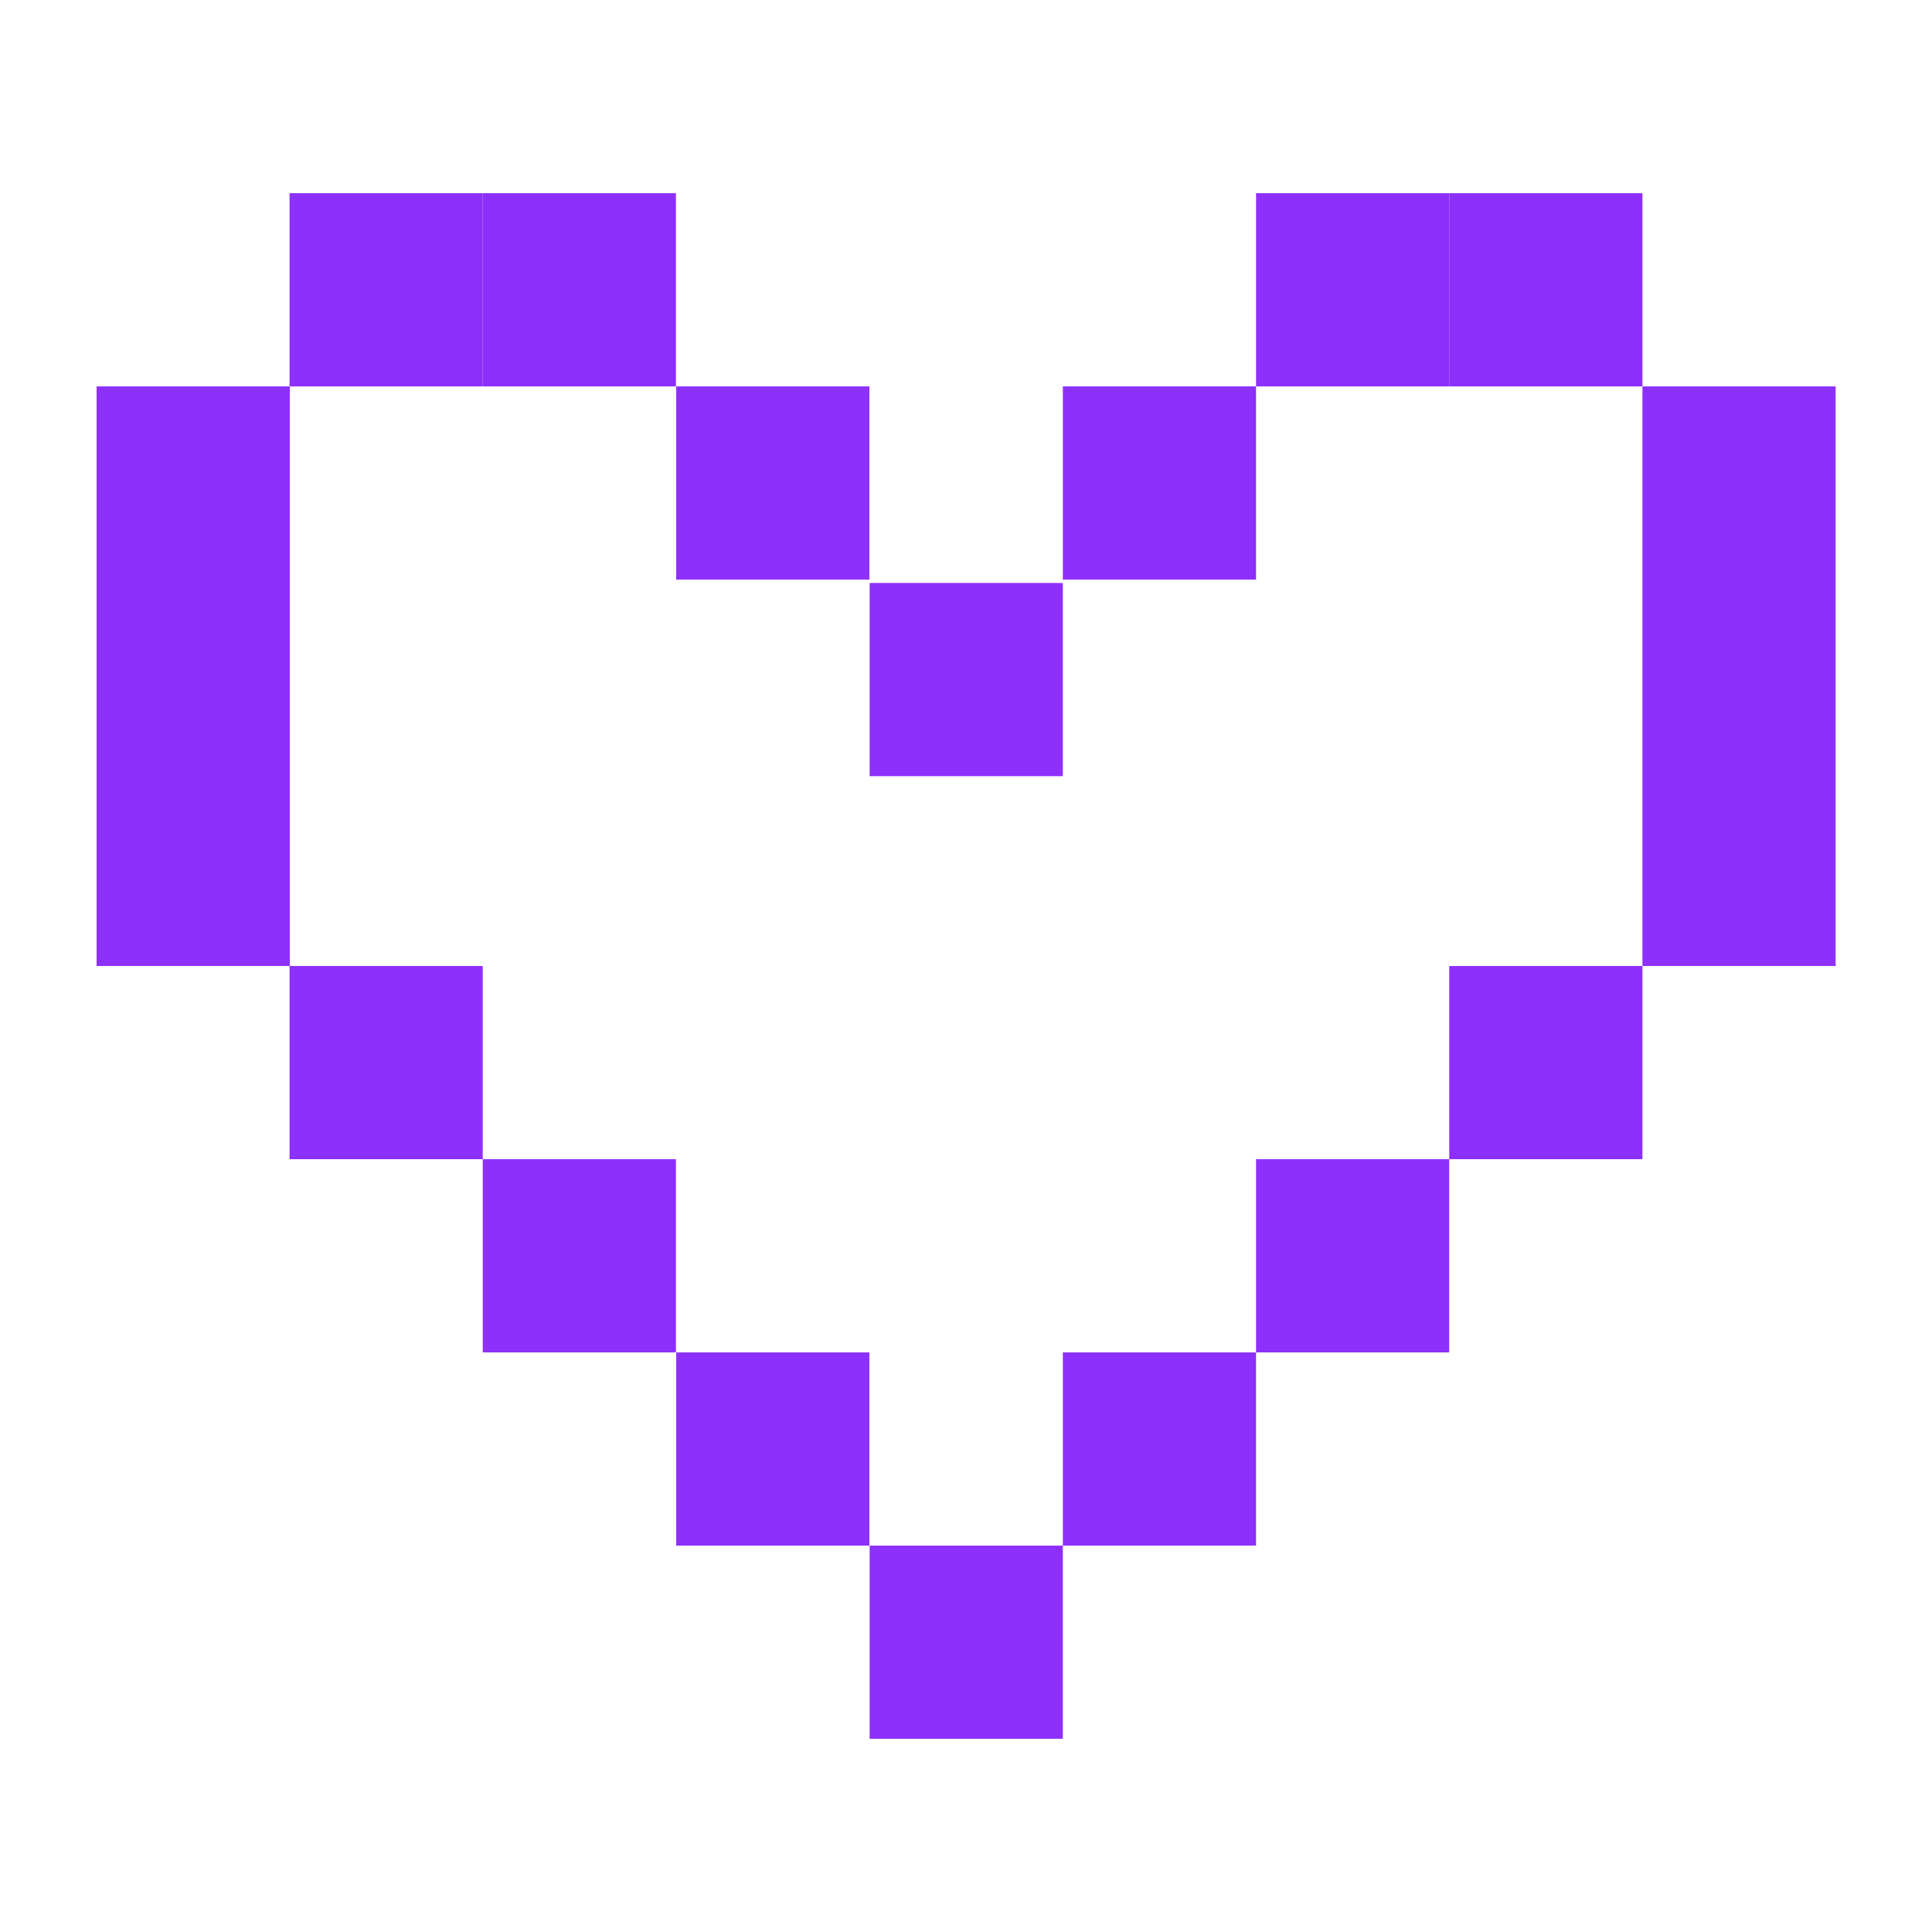
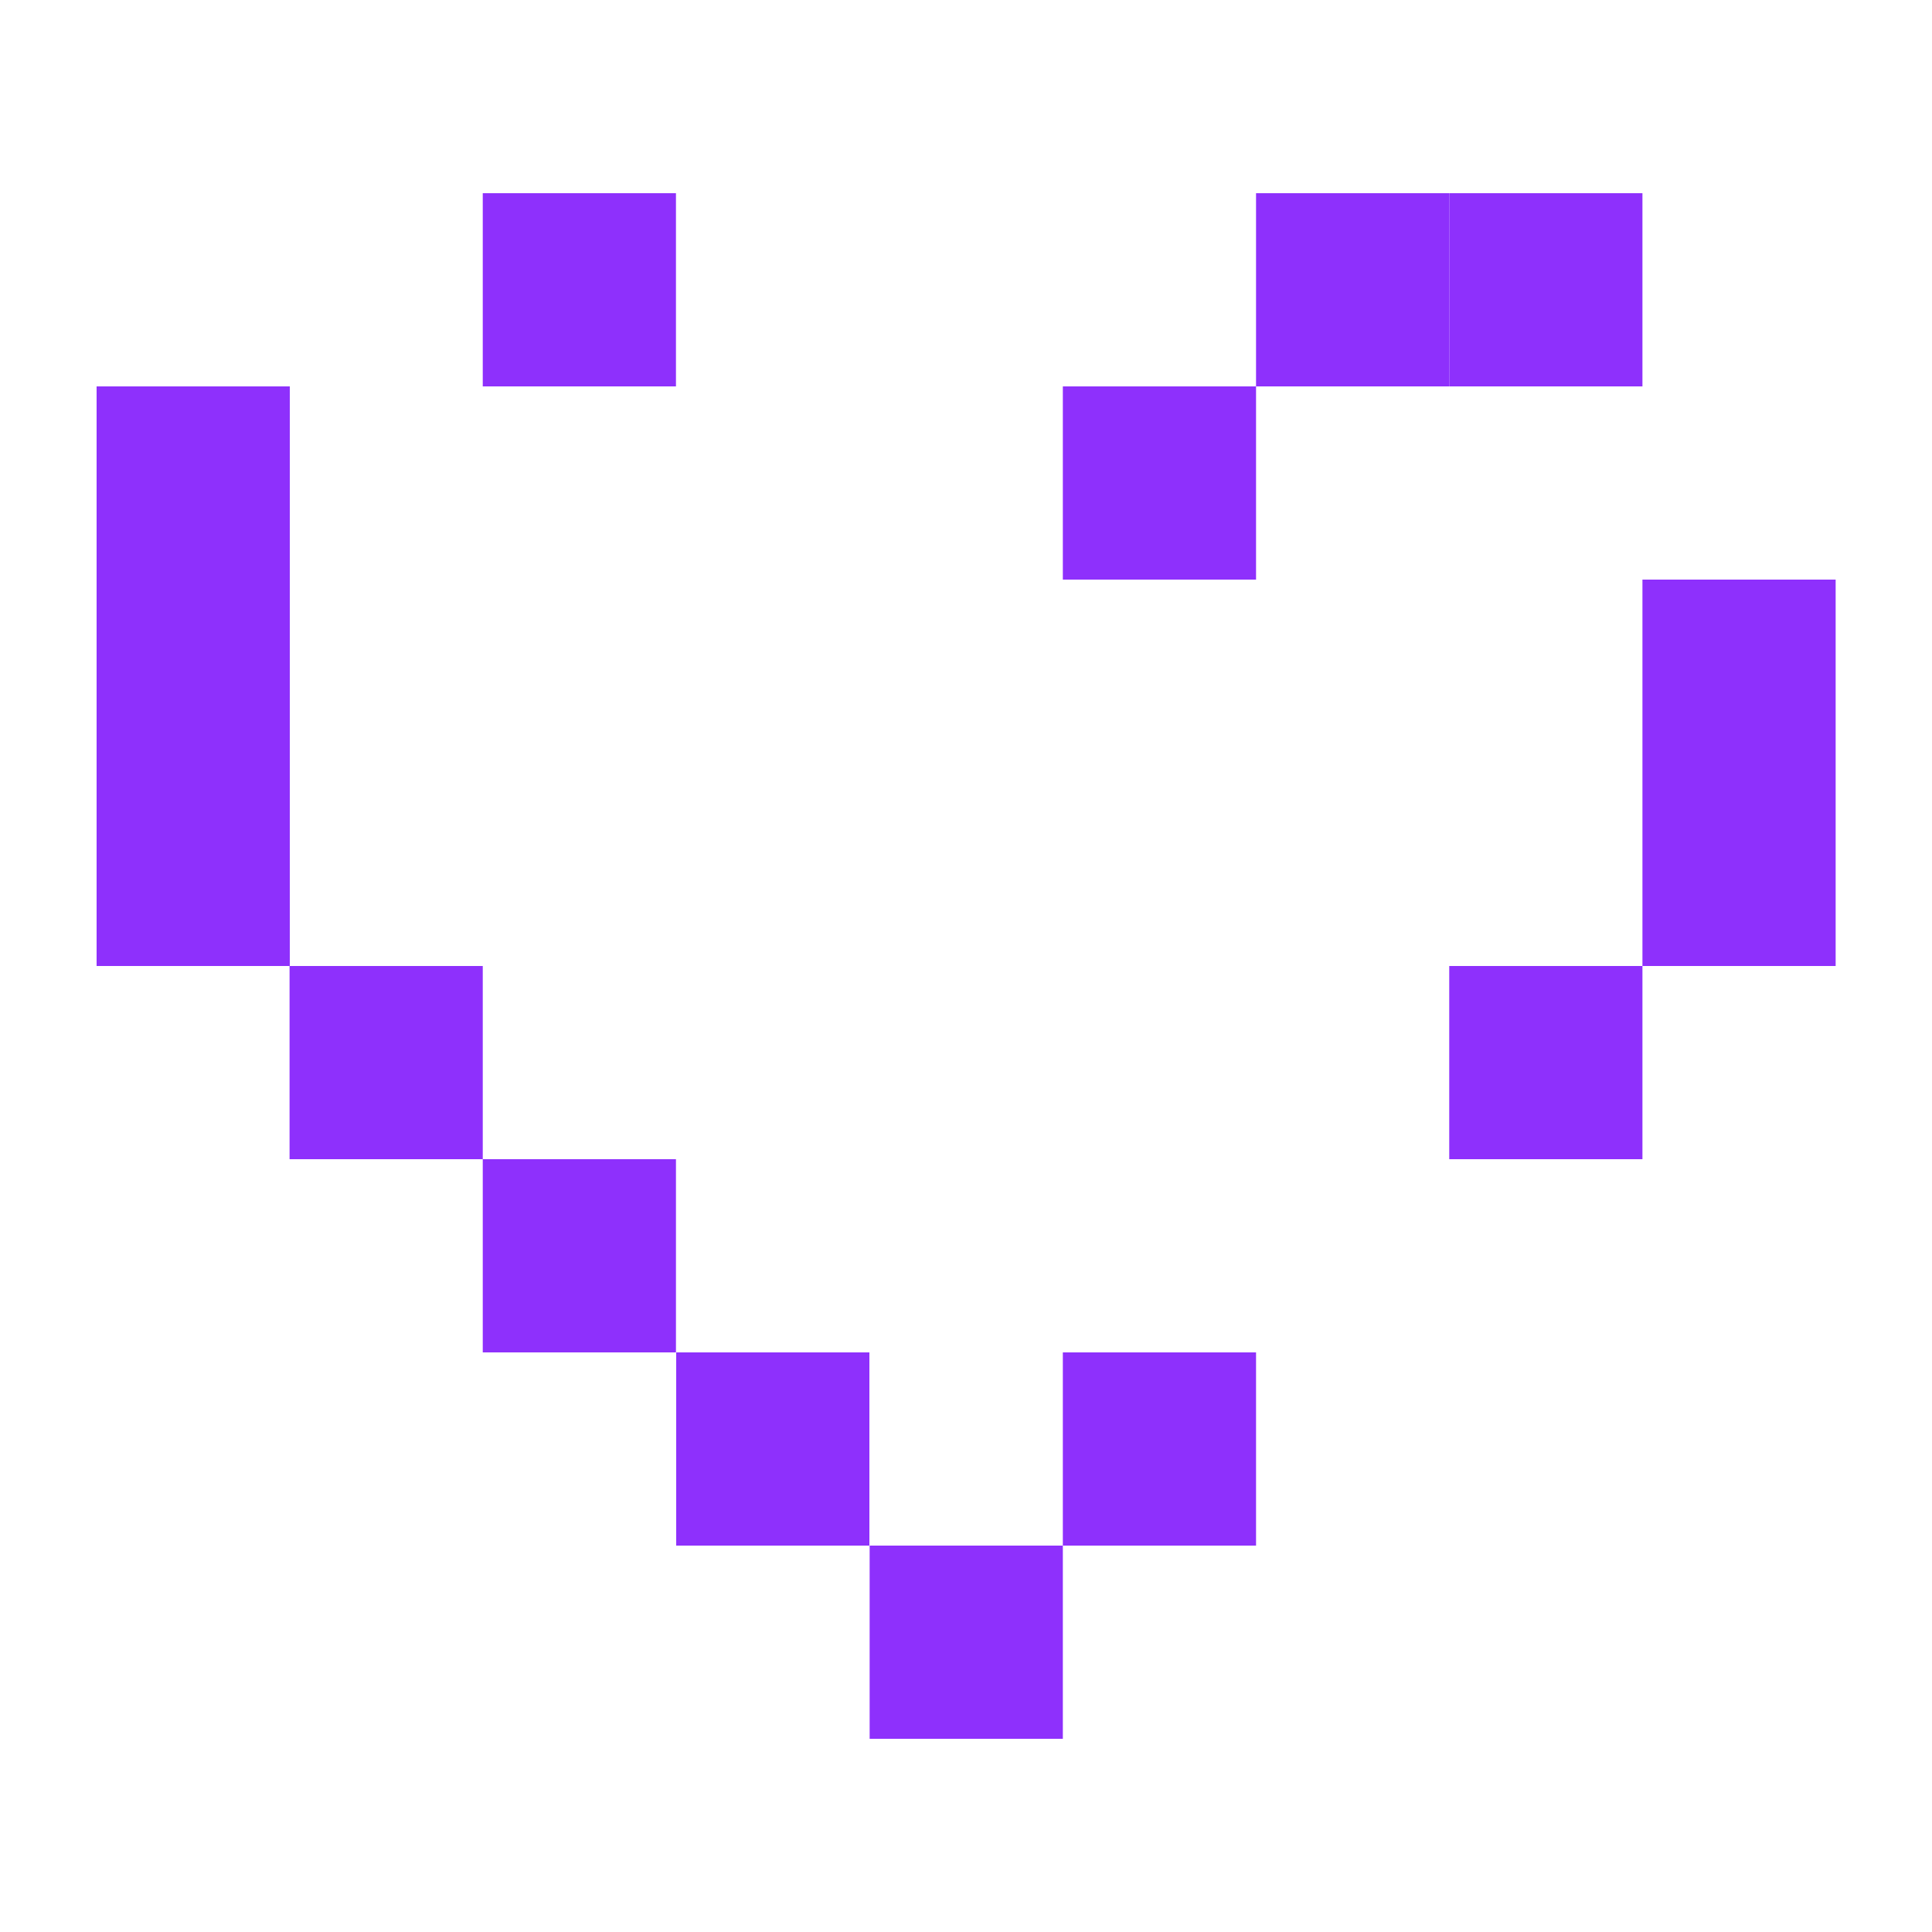
<svg xmlns="http://www.w3.org/2000/svg" id="Layer_1" data-name="Layer 1" viewBox="0 0 80 80">
  <rect x="52.01" y="8" width="8" height="8" style="fill:#8e30fc" />
  <rect x="44.01" y="16" width="8" height="8" style="fill:#8e30fc" />
-   <rect x="68.01" y="16" width="8" height="8" style="fill:#8e30fc" />
-   <rect x="36.01" y="24.14" width="8" height="8" style="fill:#8e30fc" />
  <rect x="36.01" y="64" width="8" height="8" style="fill:#8e30fc" />
-   <rect x="28.01" y="16" width="8" height="8" transform="translate(64.01 40) rotate(-180)" style="fill:#8e30fc" />
  <rect x="44.01" y="56" width="8" height="8" style="fill:#8e30fc" />
  <rect x="28.01" y="56" width="8" height="8" transform="translate(64.01 120) rotate(-180)" style="fill:#8e30fc" />
  <rect x="3.99" y="16" width="8" height="8" transform="translate(15.99 40) rotate(-180)" style="fill:#8e30fc" />
  <rect x="68.01" y="24" width="8" height="8" style="fill:#8e30fc" />
  <rect x="3.99" y="24" width="8" height="8" transform="translate(15.99 56) rotate(-180)" style="fill:#8e30fc" />
  <rect x="68.01" y="32" width="8" height="8" style="fill:#8e30fc" />
  <rect x="3.99" y="32" width="8" height="8" transform="translate(15.99 72) rotate(-180)" style="fill:#8e30fc" />
  <rect x="60.01" y="8" width="8" height="8" style="fill:#8e30fc" />
-   <rect x="11.99" y="8" width="8" height="8" style="fill:#8e30fc" />
  <rect x="60.01" y="40" width="8" height="8" style="fill:#8e30fc" />
  <rect x="11.99" y="40" width="8" height="8" style="fill:#8e30fc" />
  <rect x="19.99" y="8" width="8" height="8" style="fill:#8e30fc" />
-   <rect x="52.01" y="48" width="8" height="8" style="fill:#8e30fc" />
  <rect x="19.99" y="48" width="8" height="8" style="fill:#8e30fc" />
</svg>